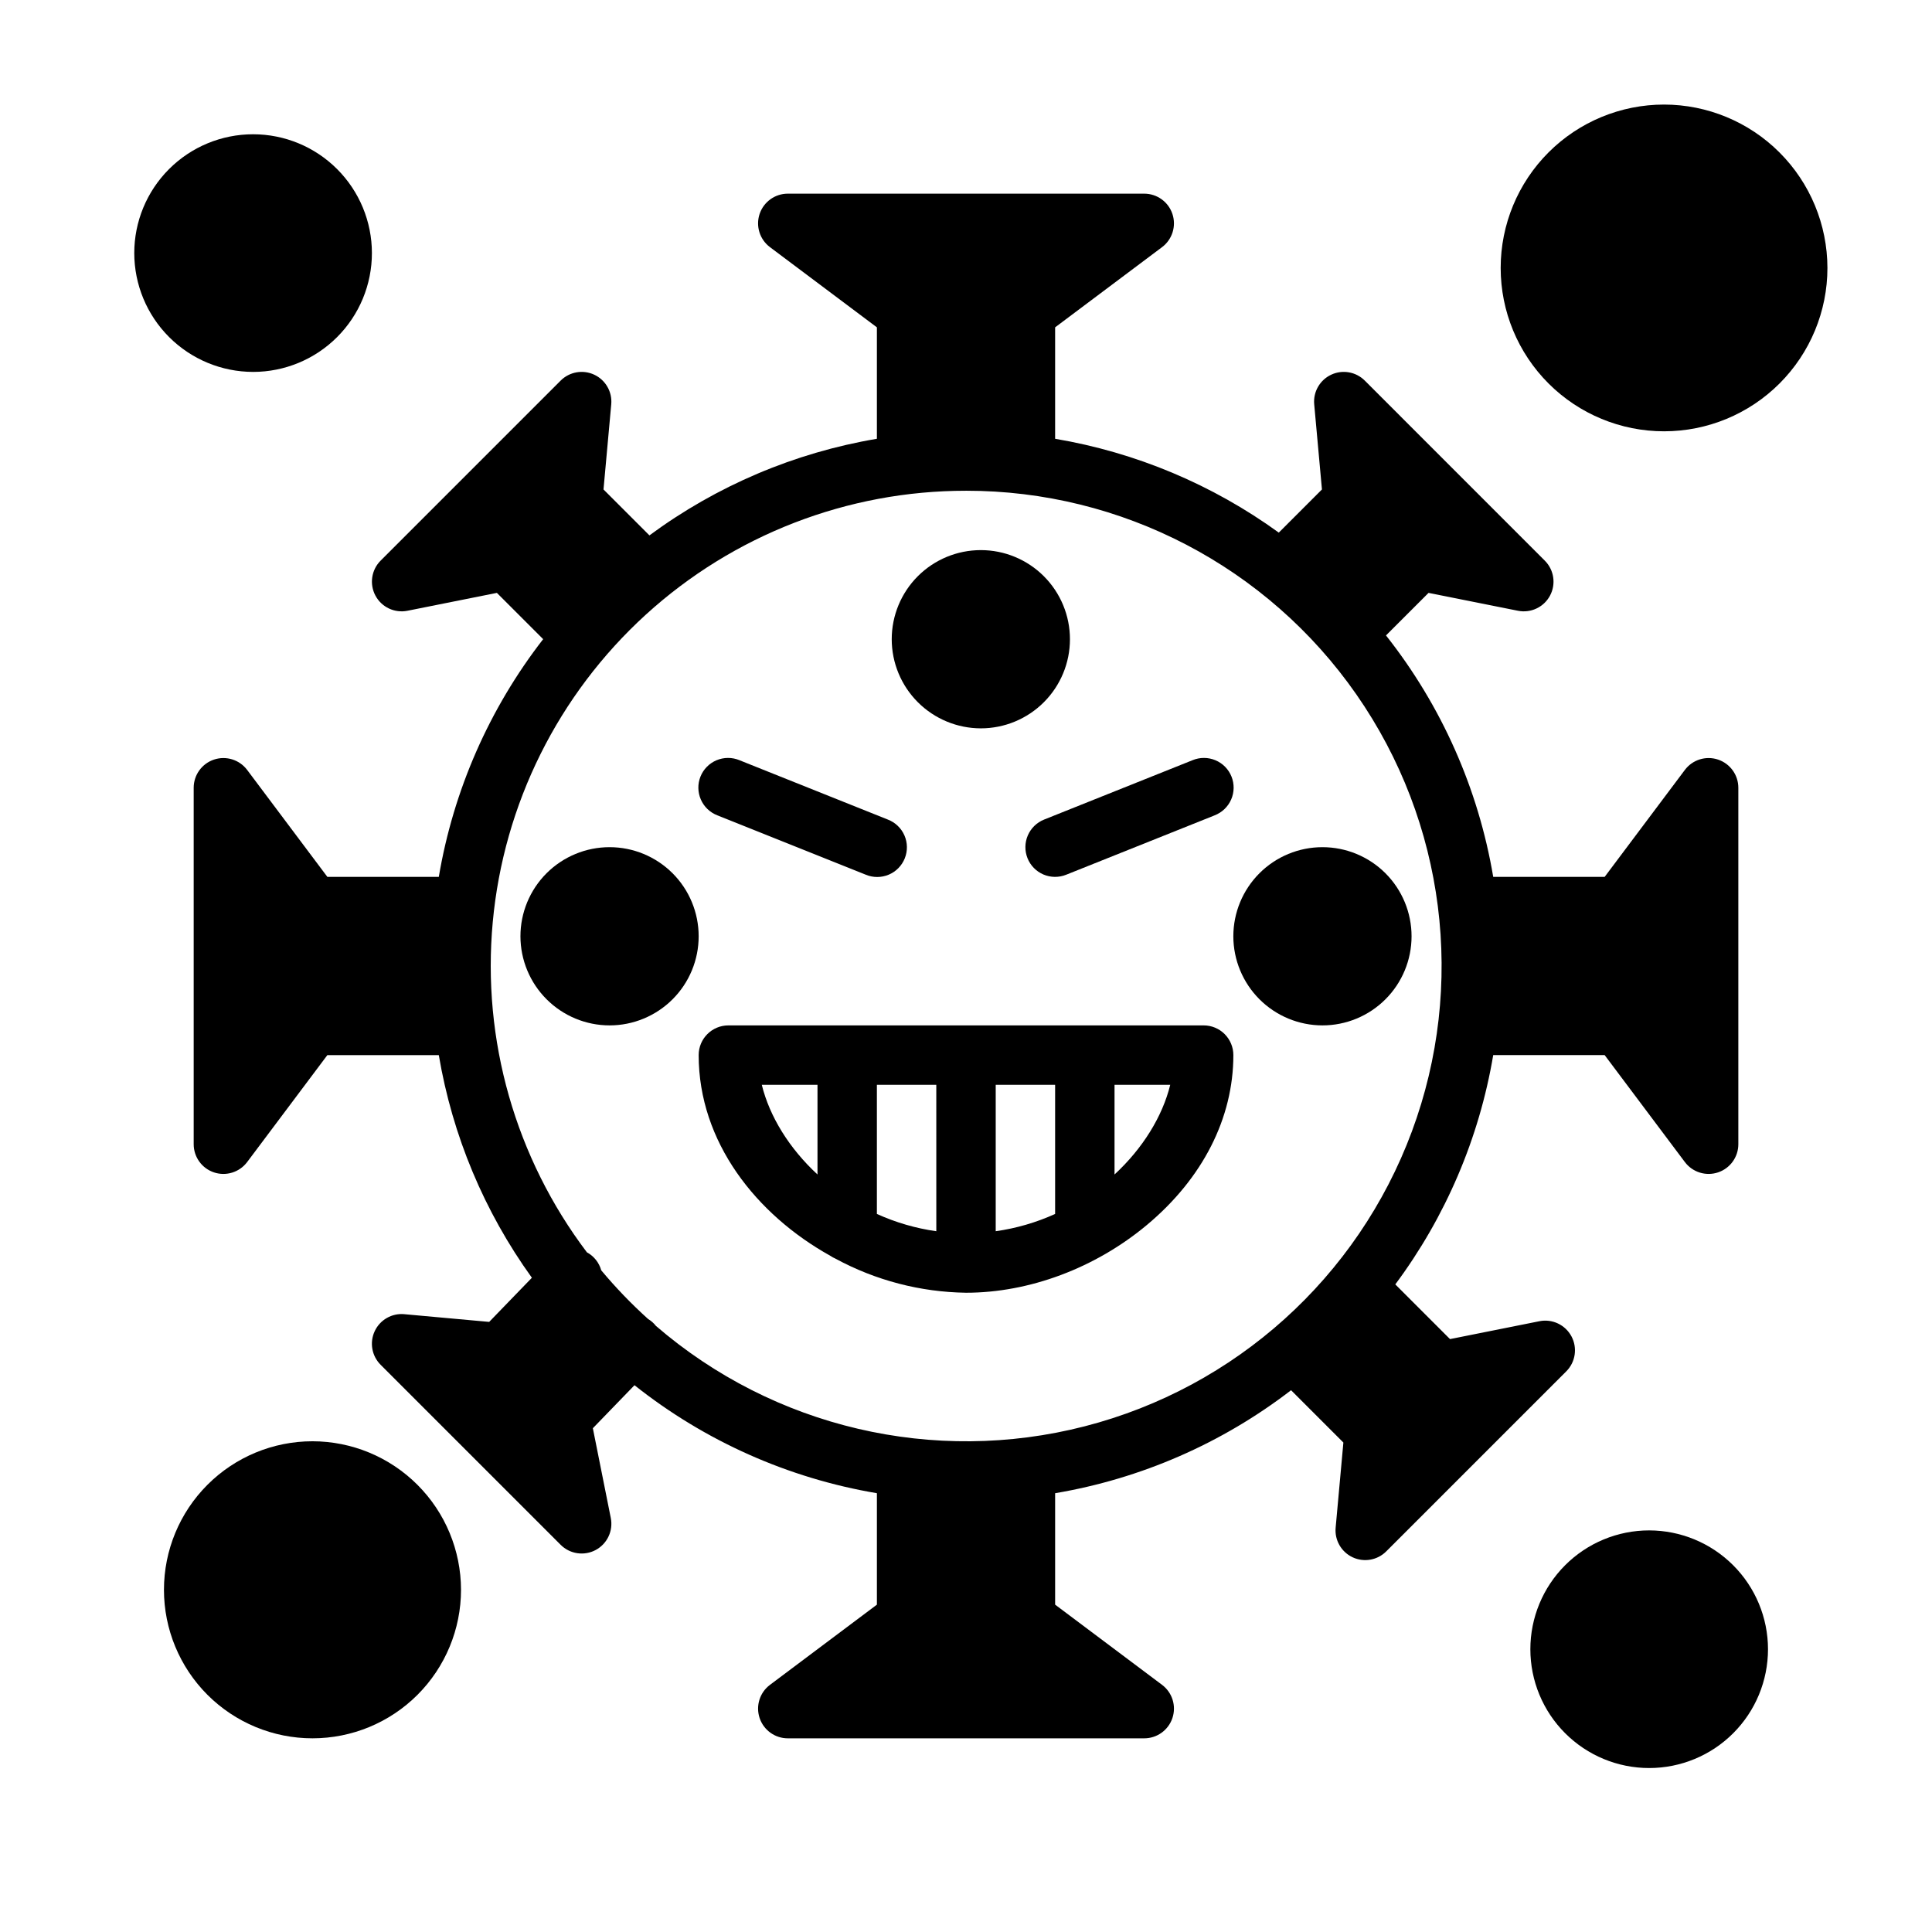
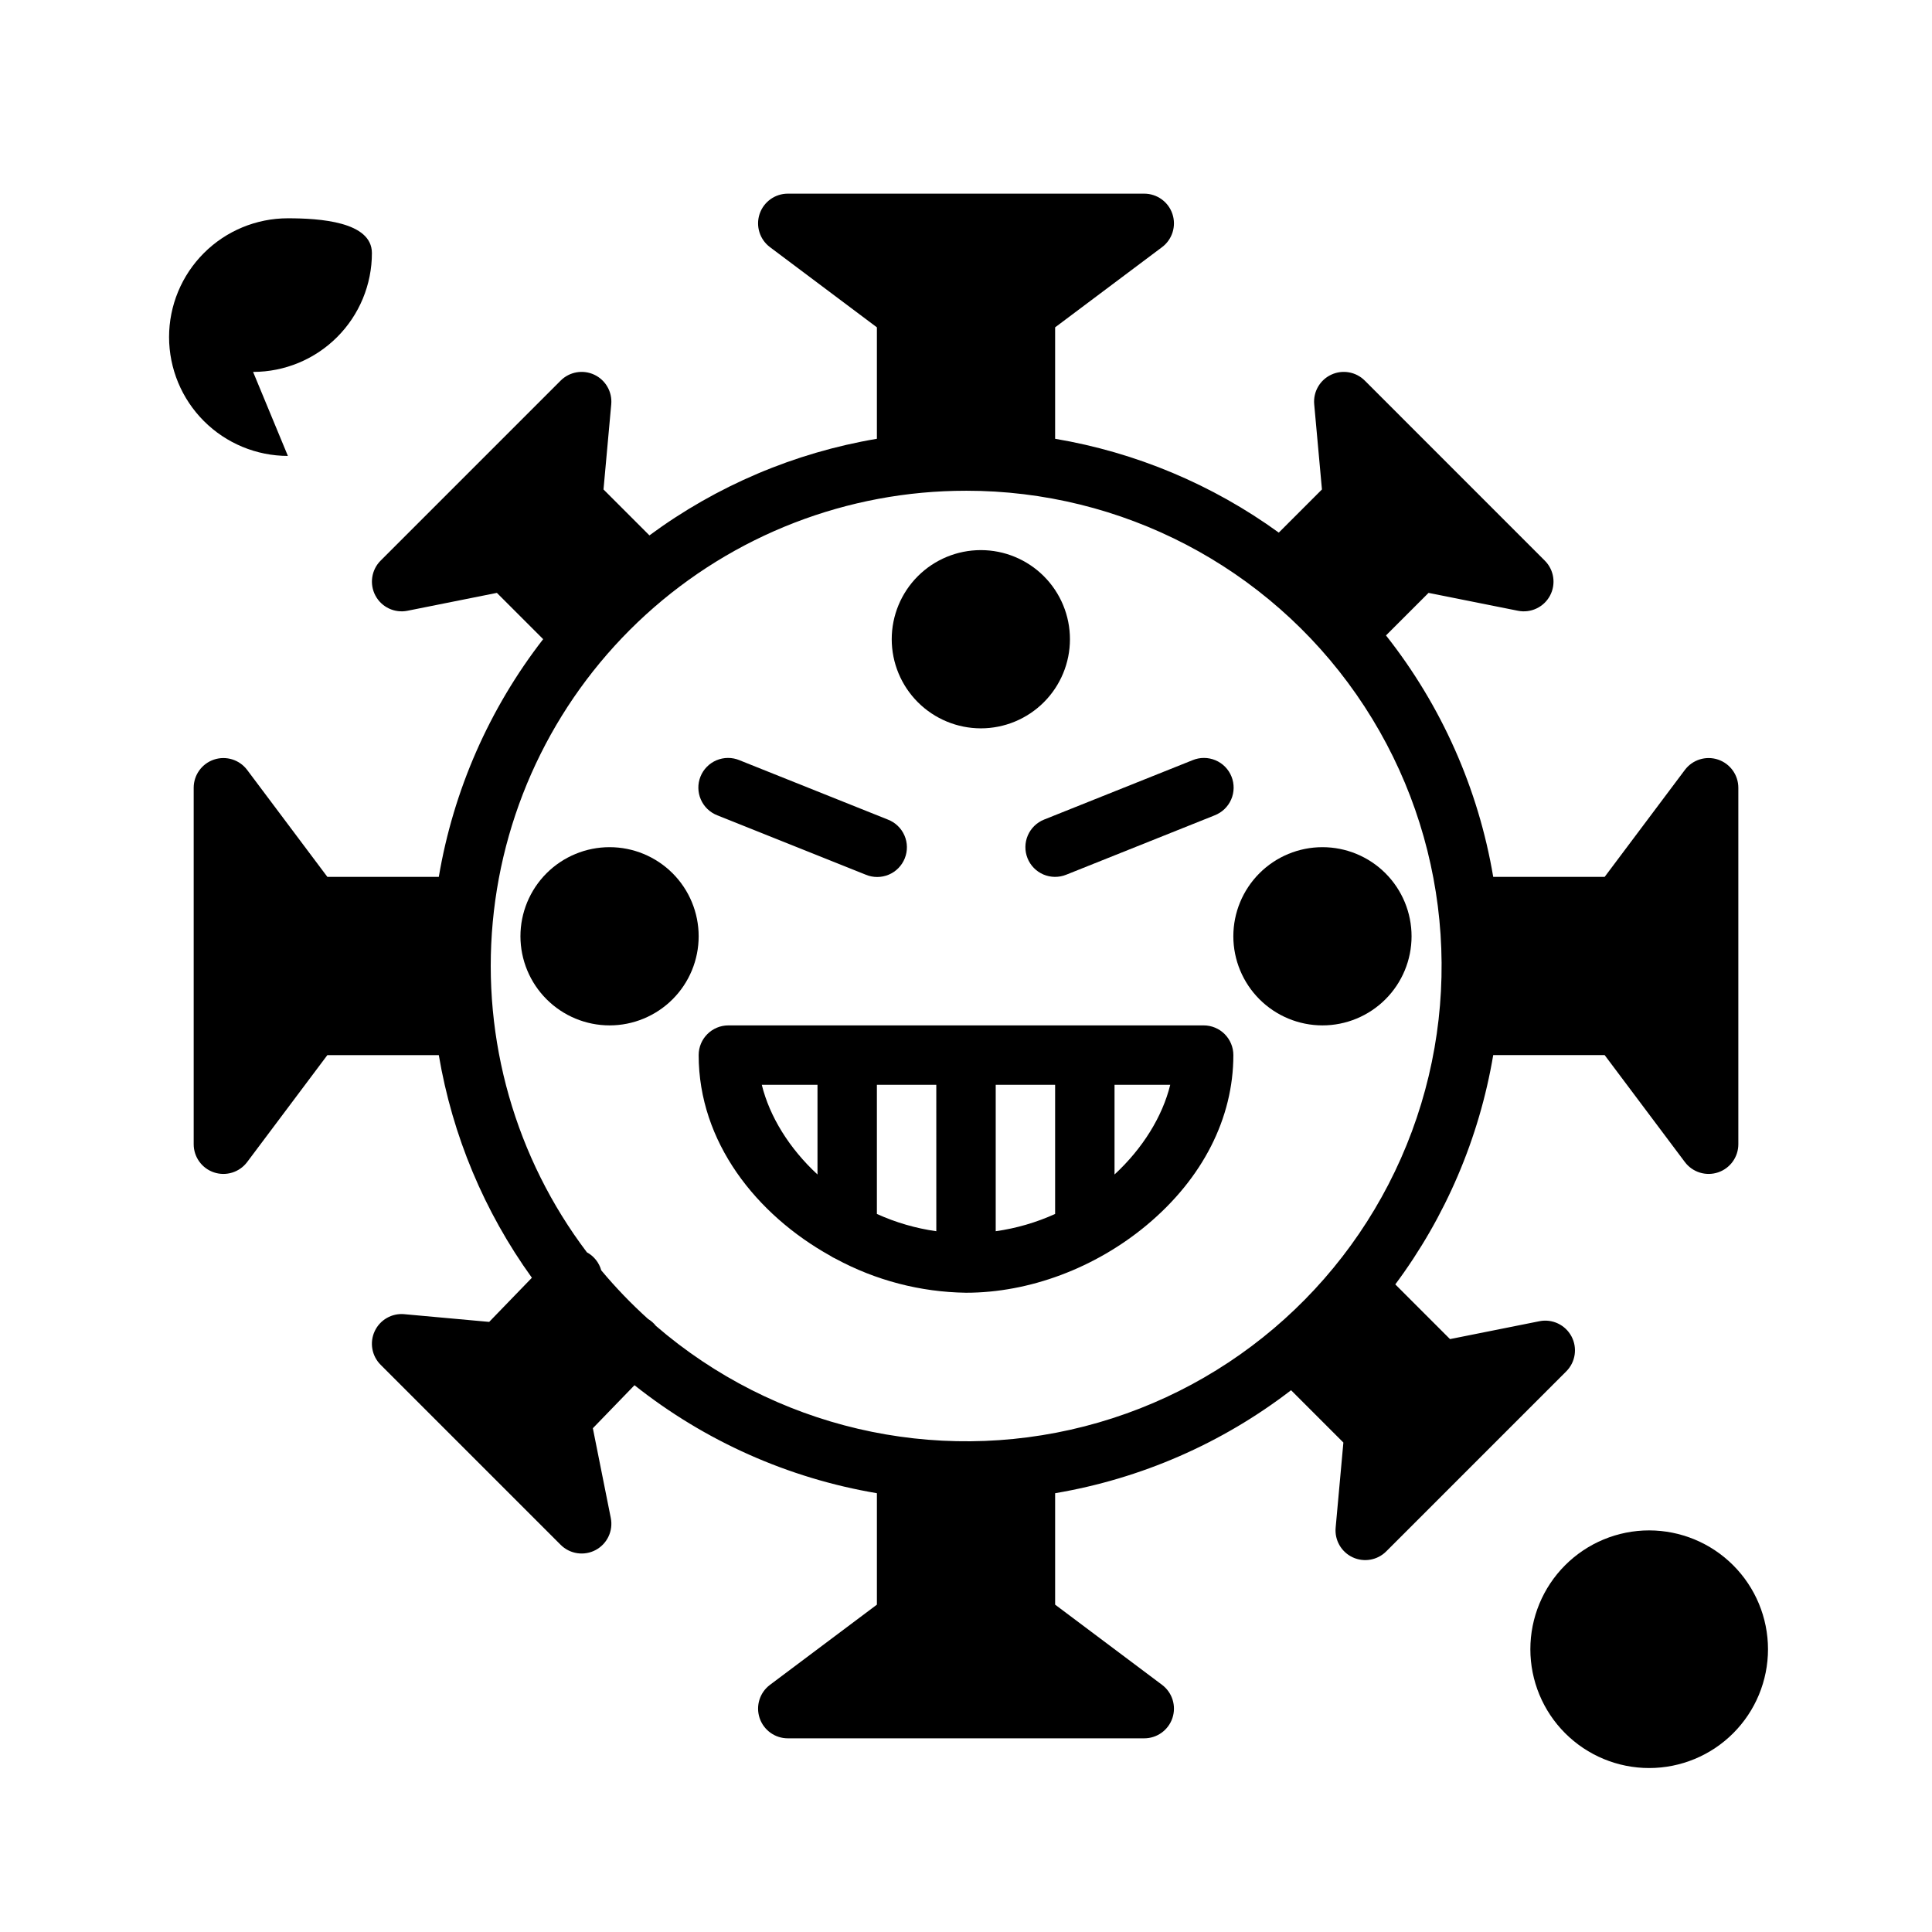
<svg xmlns="http://www.w3.org/2000/svg" fill="#000000" width="800px" height="800px" version="1.1" viewBox="144 144 512 512">
  <g>
    <path d="m560.45 498.14c-1.637-3.059-5.086-4.684-8.484-4.004l-23.699 4.738-14.5-14.5v0.004c13.34-17.914 22.238-38.742 25.953-60.766h29.531l21.254 28.34c2.035 2.711 5.574 3.816 8.789 2.746 3.215-1.07 5.383-4.082 5.383-7.469v-94.465c0-3.387-2.168-6.394-5.383-7.469-3.215-1.07-6.754 0.035-8.789 2.746l-21.254 28.34h-29.531c-3.945-23.375-13.719-45.383-28.418-63.984l11.277-11.277 23.699 4.738h0.004c3.398 0.68 6.848-0.945 8.484-4.004 1.637-3.055 1.078-6.824-1.375-9.277l-47.707-47.715c-2.344-2.344-5.902-2.969-8.906-1.562-3 1.406-4.801 4.543-4.5 7.84l2.051 22.57-11.434 11.434v0.004c-17.582-12.742-37.867-21.254-59.277-24.867v-29.531l28.34-21.254c2.711-2.035 3.816-5.574 2.746-8.789-1.07-3.215-4.082-5.383-7.469-5.383h-94.465c-3.387 0-6.394 2.168-7.469 5.383-1.07 3.215 0.035 6.754 2.746 8.789l28.34 21.254v29.531c-21.824 3.684-42.477 12.457-60.281 25.602l-12.172-12.172 2.051-22.57c0.301-3.297-1.5-6.434-4.5-7.84s-6.562-0.781-8.906 1.562l-47.711 47.711c-2.453 2.453-3.008 6.223-1.371 9.281 1.637 3.059 5.082 4.684 8.484 4.004l23.699-4.738 12.262 12.262c-14.277 18.395-23.777 40.039-27.656 63h-29.531l-21.254-28.34c-2.035-2.711-5.574-3.816-8.789-2.746-3.215 1.074-5.383 4.082-5.383 7.469v94.465c0 3.387 2.168 6.398 5.383 7.469 3.215 1.07 6.754-0.035 8.789-2.746l21.254-28.34h29.531c3.594 21.297 12.035 41.484 24.668 59.004l-11.316 11.699-22.488-2.043v-0.004c-3.301-0.305-6.441 1.496-7.848 4.5-1.41 3.004-0.781 6.566 1.566 8.91l47.711 47.711c2.453 2.453 6.223 3.012 9.281 1.375 3.055-1.637 4.684-5.082 4.004-8.484l-4.754-23.785 11.035-11.402c18.656 14.809 40.754 24.656 64.242 28.621v29.531l-28.34 21.254c-2.711 2.035-3.816 5.574-2.746 8.789 1.074 3.215 4.082 5.383 7.469 5.383h94.465c3.387 0 6.398-2.168 7.469-5.383 1.07-3.215-0.035-6.754-2.746-8.789l-28.34-21.254v-29.531c22.762-3.844 44.23-13.215 62.527-27.293l13.863 13.863-2.051 22.57c-0.301 3.297 1.5 6.434 4.5 7.84s6.562 0.781 8.906-1.562l47.711-47.711c2.453-2.453 3.012-6.223 1.375-9.281zm-160.45-224.09c41.254-0.031 79.906 20.145 103.47 54.008 23.566 33.859 29.055 77.117 14.691 115.79-14.359 38.676-46.75 67.863-86.703 78.137-39.957 10.277-82.41 0.332-113.64-26.617-0.566-0.727-1.266-1.344-2.059-1.816-4.441-4.004-8.594-8.316-12.426-12.906-0.566-2.039-1.934-3.762-3.797-4.769-18.941-25.039-27.84-56.25-24.953-87.512 2.887-31.266 17.352-60.32 40.555-81.469 23.203-21.148 53.469-32.863 84.867-32.844z" />
    <path d="m334.1 360.07 39.359 15.742v0.004c1.945 0.801 4.129 0.793 6.07-0.023 1.938-0.816 3.465-2.375 4.246-4.328s0.75-4.137-0.09-6.066c-0.84-1.93-2.418-3.441-4.379-4.199l-39.359-15.742v-0.004c-1.945-0.801-4.129-0.793-6.066 0.023-1.938 0.816-3.469 2.375-4.25 4.328s-0.746 4.141 0.094 6.066c0.836 1.93 2.414 3.441 4.375 4.199z" />
    <path d="m416.3 371.43c0.773 1.941 2.289 3.492 4.207 4.316 1.922 0.82 4.09 0.848 6.027 0.07l39.359-15.742v-0.004c1.961-0.758 3.539-2.269 4.379-4.199 0.84-1.926 0.871-4.113 0.09-6.066s-2.309-3.512-4.246-4.328c-1.938-0.816-4.125-0.824-6.066-0.023l-39.359 15.742-0.004 0.004c-1.938 0.773-3.488 2.289-4.312 4.207-0.82 1.918-0.848 4.086-0.074 6.023z" />
    <path d="m462.98 415.74h-125.95c-4.348 0-7.875 3.523-7.875 7.871 0 22.988 15.223 42.254 34.918 53.207h0.004c0.418 0.289 0.863 0.531 1.328 0.734 10.633 5.766 22.504 8.863 34.602 9.035 16.797 0 34.273-6.551 47.945-17.969 14.77-12.336 22.902-28.316 22.902-45.008 0-2.086-0.832-4.09-2.305-5.566-1.477-1.477-3.481-2.305-5.566-2.305zm-70.848 54.547h-0.004c-5.438-0.766-10.742-2.309-15.742-4.578v-34.223h15.742zm15.742-38.801h15.742v34.223c-5 2.269-10.301 3.812-15.742 4.578zm-61.992 0h14.762v23.766c-7.457-6.894-12.691-15.336-14.762-23.766zm93.48 23.766v-23.766h14.762c-2.074 8.43-7.309 16.871-14.762 23.766z" />
-     <path d="m584.99 171.71c-11.484 0-22.496 4.559-30.617 12.68-8.117 8.121-12.68 19.133-12.68 30.617 0 11.48 4.562 22.492 12.68 30.613 8.121 8.121 19.133 12.68 30.617 12.68 11.48 0 22.496-4.559 30.613-12.68 8.121-8.121 12.684-19.133 12.684-30.613-0.016-11.48-4.582-22.484-12.699-30.602-8.113-8.117-19.121-12.684-30.598-12.695z" />
-     <path d="m211.07 242.56c8.352 0 16.359-3.316 22.266-9.223s9.223-13.914 9.223-22.266c0-8.352-3.316-16.359-9.223-22.266s-13.914-9.223-22.266-9.223c-8.352 0-16.359 3.316-22.266 9.223s-9.223 13.914-9.223 22.266c0.008 8.348 3.328 16.352 9.234 22.254 5.902 5.902 13.906 9.223 22.254 9.234z" />
+     <path d="m211.07 242.56c8.352 0 16.359-3.316 22.266-9.223s9.223-13.914 9.223-22.266s-13.914-9.223-22.266-9.223c-8.352 0-16.359 3.316-22.266 9.223s-9.223 13.914-9.223 22.266c0.008 8.348 3.328 16.352 9.234 22.254 5.902 5.902 13.906 9.223 22.254 9.234z" />
    <path d="m581.05 549.57c-8.352 0-16.359 3.316-22.266 9.223s-9.223 13.914-9.223 22.266c0 8.352 3.316 16.359 9.223 22.266s13.914 9.223 22.266 9.223c8.352 0 16.359-3.316 22.266-9.223s9.223-13.914 9.223-22.266c-0.008-8.348-3.328-16.352-9.234-22.254-5.902-5.902-13.906-9.223-22.254-9.234z" />
-     <path d="m226.81 525.95c-10.438 0-20.449 4.148-27.832 11.531-7.379 7.379-11.527 17.391-11.527 27.832 0 10.438 4.148 20.449 11.527 27.832 7.383 7.379 17.395 11.527 27.832 11.527 10.441 0 20.453-4.148 27.832-11.527 7.383-7.383 11.531-17.395 11.531-27.832-0.012-10.438-4.164-20.441-11.543-27.82-7.379-7.379-17.383-11.531-27.82-11.543z" />
    <path d="m403.93 337.02c6.266 0 12.27-2.488 16.699-6.918 4.43-4.43 6.918-10.438 6.918-16.699s-2.488-12.27-6.918-16.699c-4.43-4.43-10.434-6.918-16.699-6.918-6.262 0-12.27 2.488-16.699 6.918-4.43 4.43-6.914 10.438-6.914 16.699 0.004 6.262 2.496 12.266 6.922 16.691 4.43 4.426 10.43 6.918 16.691 6.926z" />
    <path d="m305.54 415.74c6.262 0 12.27-2.488 16.699-6.918 4.43-4.426 6.914-10.434 6.914-16.699 0-6.262-2.484-12.27-6.914-16.699-4.43-4.426-10.438-6.914-16.699-6.914-6.266 0-12.27 2.488-16.699 6.914-4.43 4.43-6.918 10.438-6.918 16.699 0.008 6.262 2.496 12.266 6.926 16.691 4.426 4.43 10.43 6.918 16.691 6.926z" />
    <path d="m494.46 415.74c6.266 0 12.273-2.488 16.699-6.918 4.43-4.426 6.918-10.434 6.918-16.699 0-6.262-2.488-12.27-6.918-16.699-4.426-4.426-10.434-6.914-16.699-6.914-6.262 0-12.27 2.488-16.695 6.914-4.43 4.43-6.918 10.438-6.918 16.699 0.008 6.262 2.496 12.266 6.922 16.691 4.43 4.43 10.434 6.918 16.691 6.926z" />
  </g>
</svg>